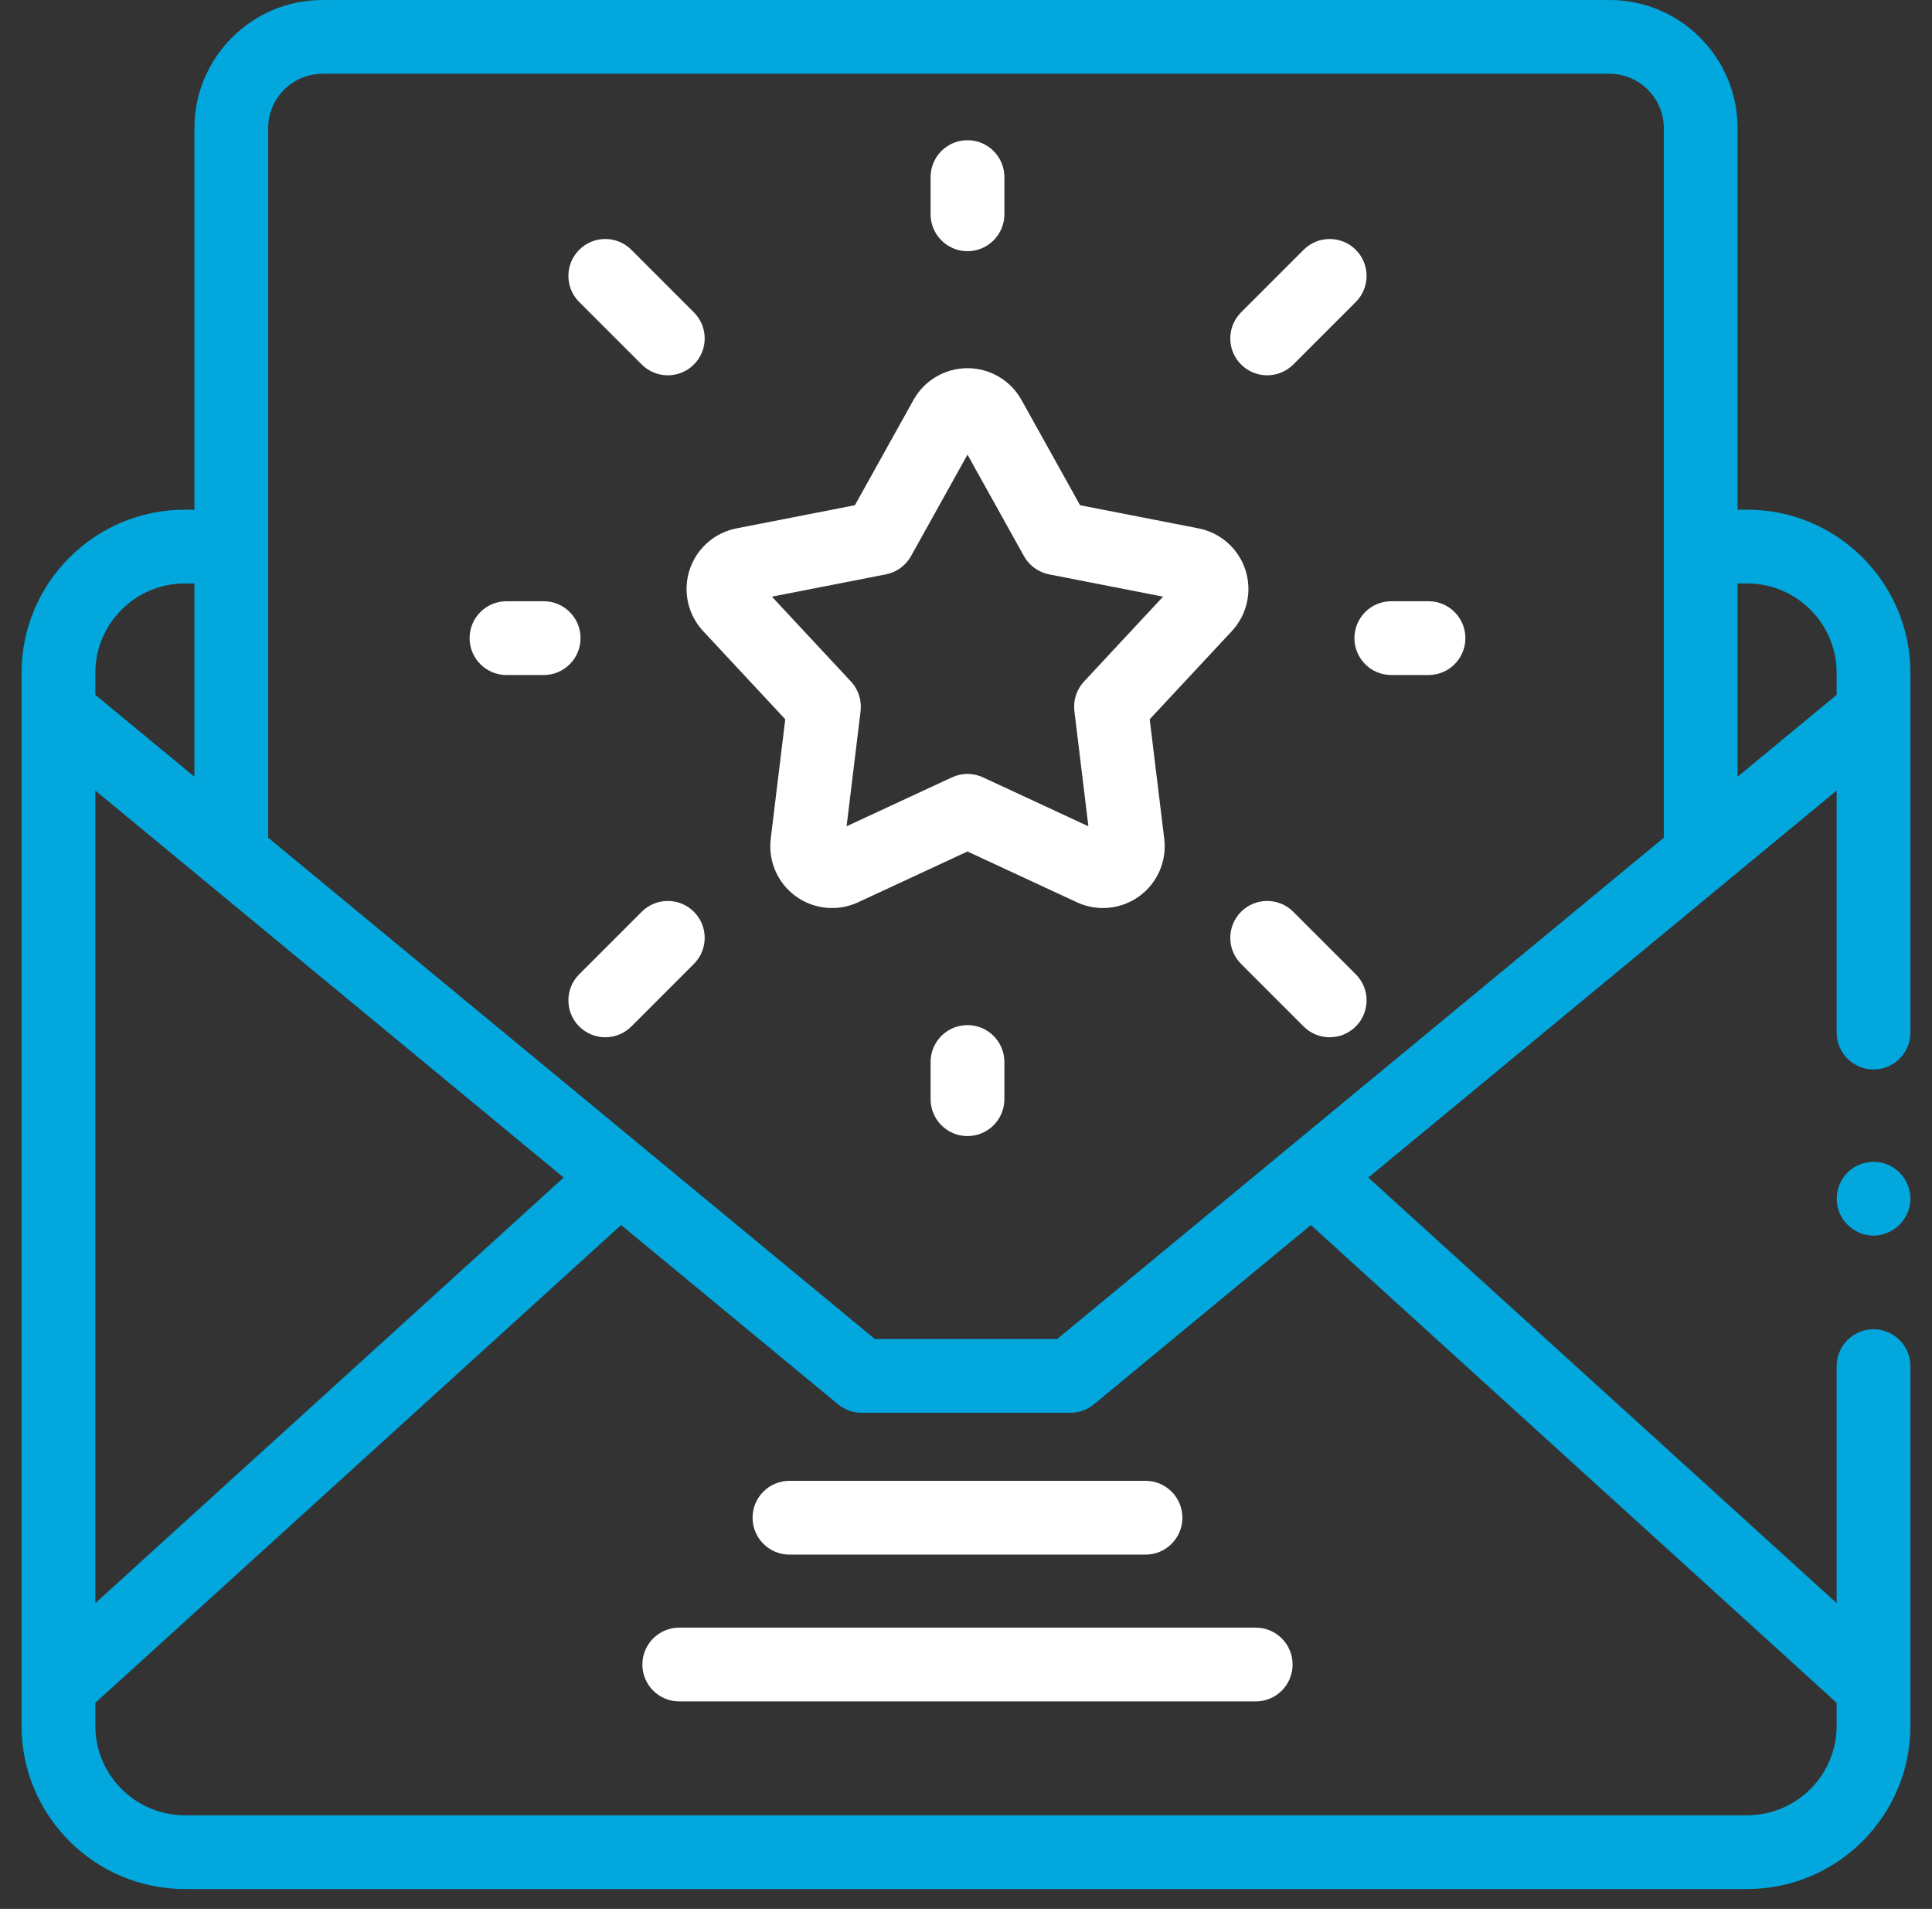
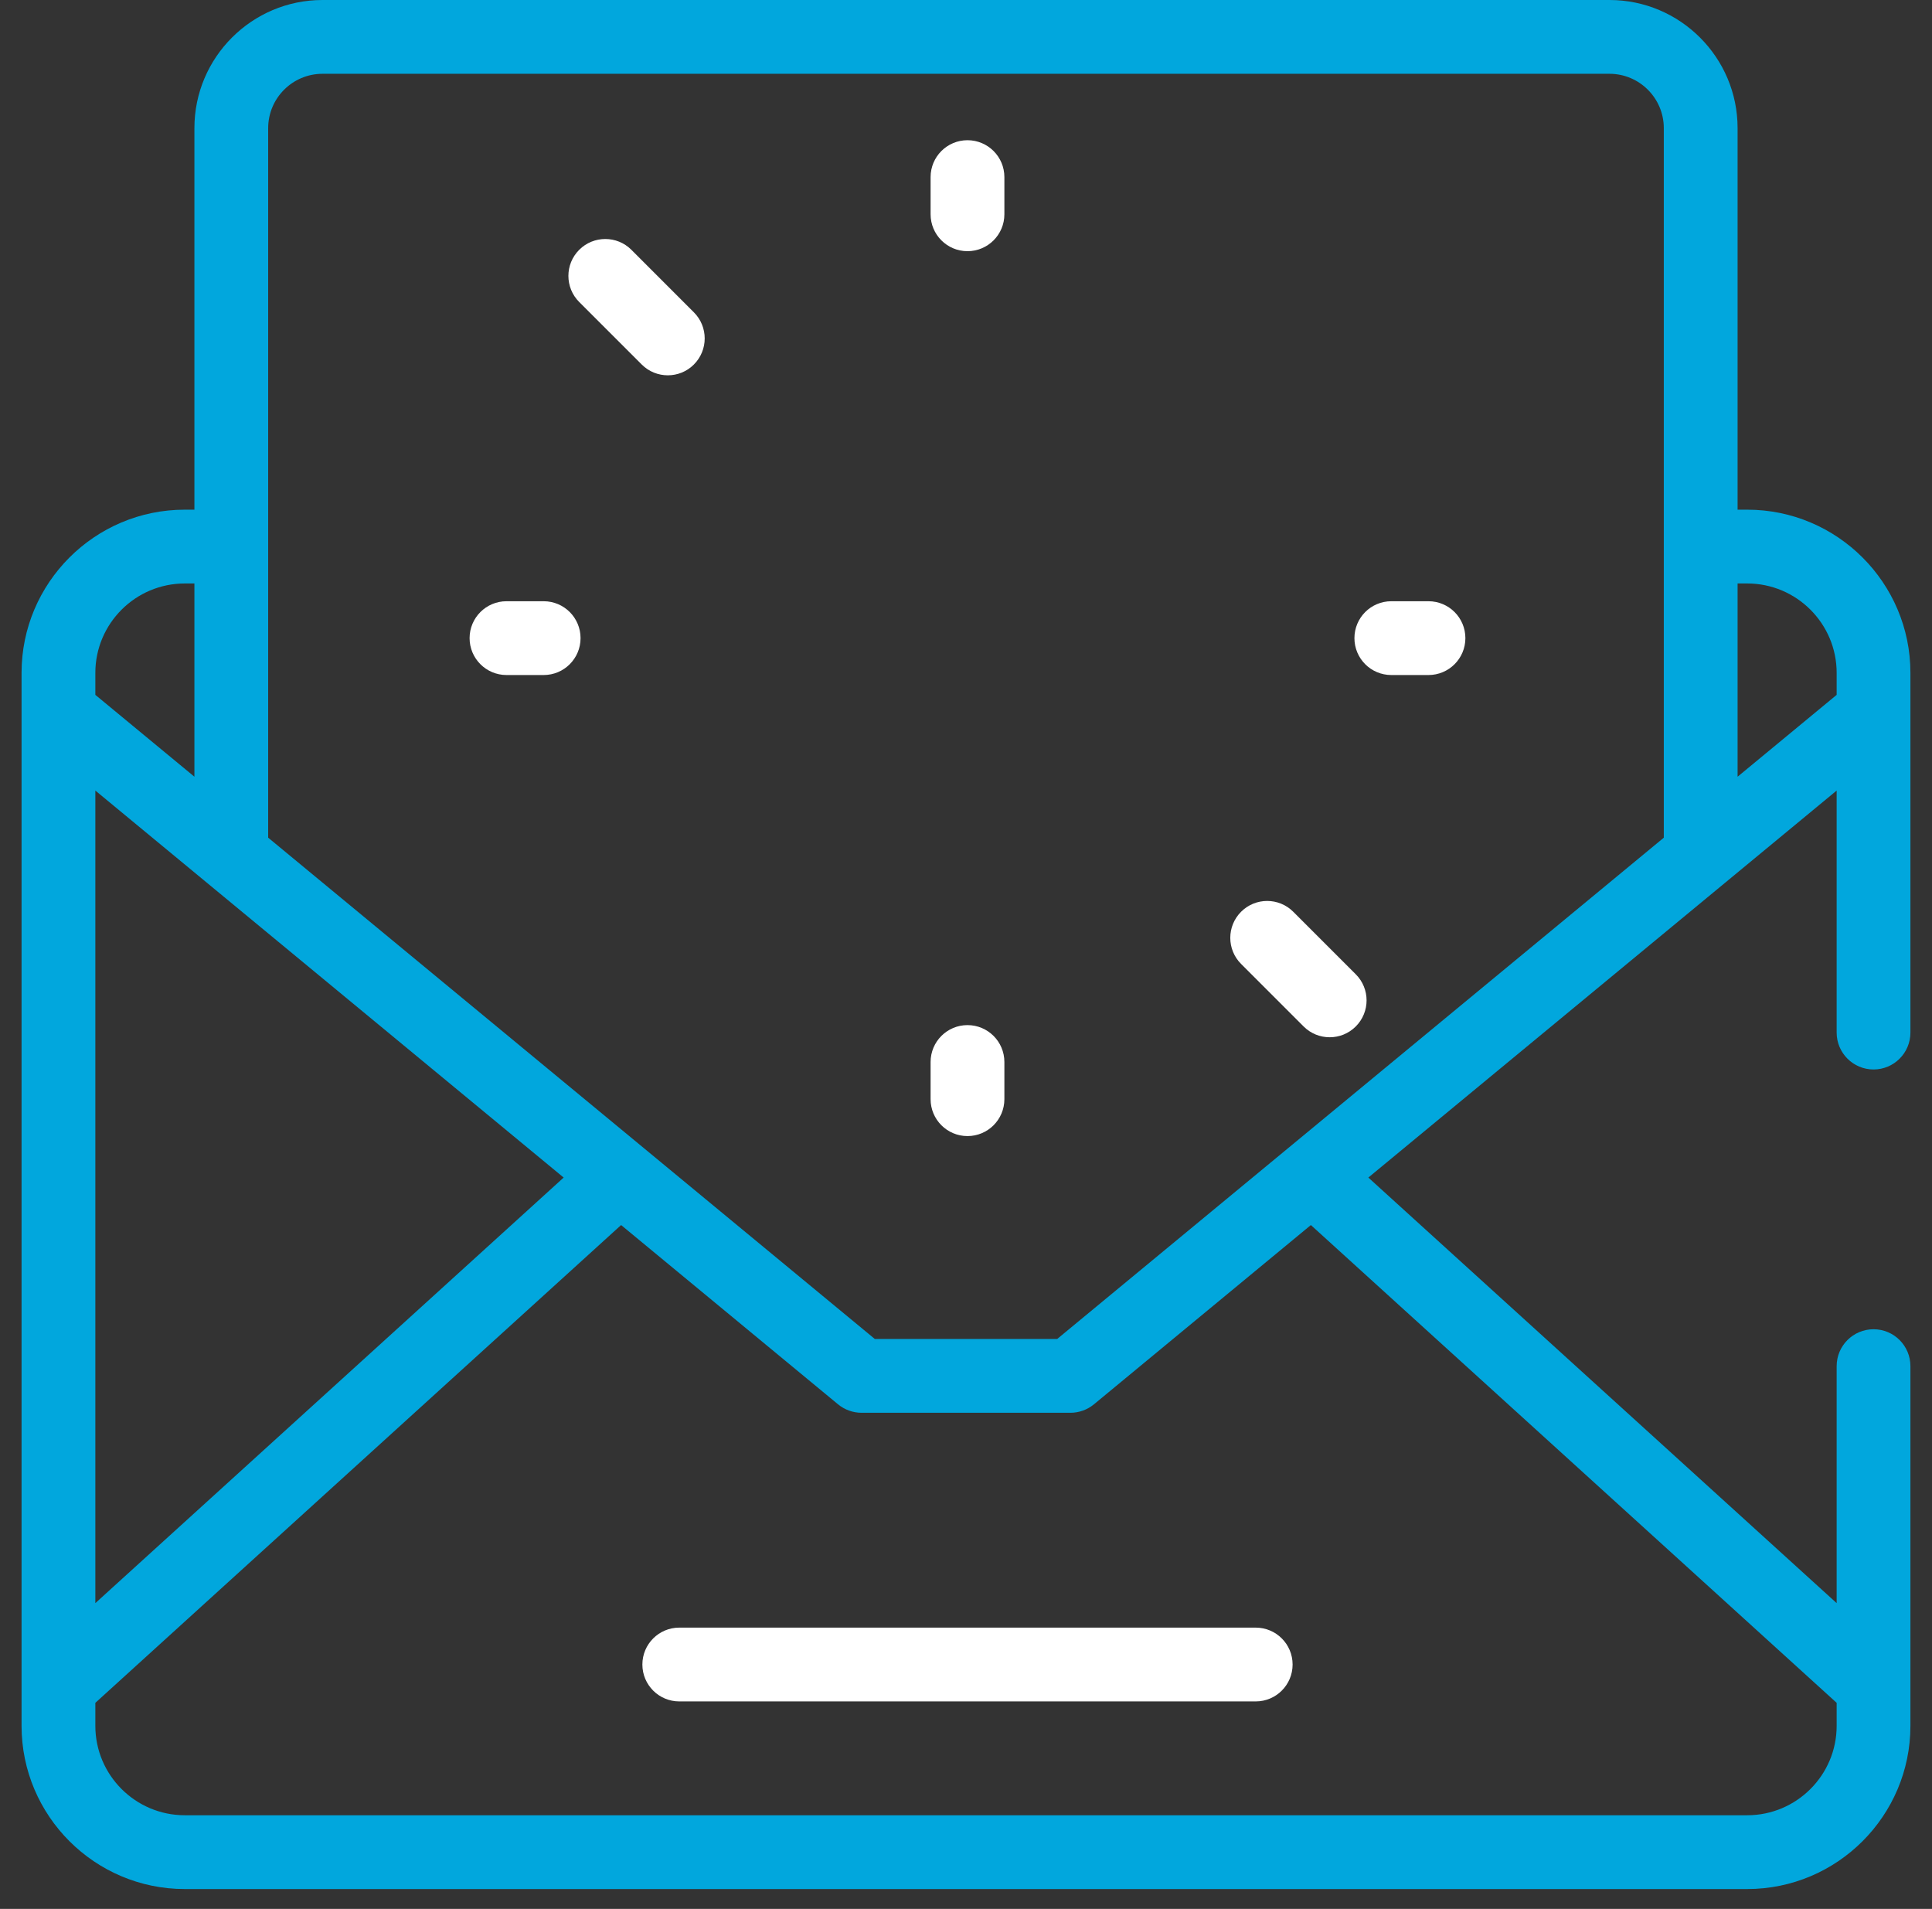
<svg xmlns="http://www.w3.org/2000/svg" width="83" height="82" viewBox="0 0 83 82" fill="none">
  <rect x="0" y="0" width="83" height="82" fill="#333333" stroke="none" />
-   <path d="M49.212 66.781H33.916C33.041 66.781 32.331 66.071 32.331 65.196C32.331 64.321 33.041 63.611 33.916 63.611H49.212C50.087 63.611 50.797 64.321 50.797 65.196C50.797 66.071 50.087 66.781 49.212 66.781Z" fill="white" />
  <path d="M53.947 73.087H29.182C28.306 73.087 27.597 72.377 27.597 71.502C27.597 70.627 28.306 69.917 29.182 69.917H53.947C54.822 69.917 55.531 70.627 55.531 71.502C55.531 72.377 54.822 73.087 53.947 73.087Z" fill="white" />
  <path d="M41.564 10.79C40.689 10.79 39.979 10.08 39.979 9.205V7.607C39.979 6.732 40.689 6.023 41.564 6.023C42.439 6.023 43.149 6.732 43.149 7.607V9.205C43.149 10.08 42.439 10.79 41.564 10.79Z" fill="white" />
  <path d="M41.564 48.802C40.689 48.802 39.979 48.092 39.979 47.217V45.62C39.979 44.744 40.689 44.035 41.564 44.035C42.439 44.035 43.149 44.744 43.149 45.62V47.217C43.149 48.092 42.439 48.802 41.564 48.802Z" fill="white" />
-   <path d="M54.439 16.122C54.033 16.122 53.628 15.968 53.318 15.658C52.699 15.039 52.699 14.036 53.318 13.417L56.004 10.731C56.623 10.112 57.626 10.112 58.245 10.731C58.864 11.35 58.864 12.354 58.245 12.973L55.56 15.658C55.25 15.968 54.844 16.122 54.439 16.122Z" fill="white" />
-   <path d="M26.004 44.557C25.598 44.557 25.193 44.402 24.883 44.093C24.264 43.474 24.264 42.471 24.883 41.852L27.569 39.166C28.188 38.547 29.191 38.547 29.81 39.166C30.429 39.785 30.429 40.788 29.81 41.407L27.125 44.093C26.815 44.402 26.409 44.557 26.004 44.557Z" fill="white" />
  <path d="M61.369 28.997H59.771C58.896 28.997 58.187 28.287 58.187 27.412C58.187 26.537 58.896 25.827 59.771 25.827H61.369C62.244 25.827 62.954 26.537 62.954 27.412C62.954 28.287 62.244 28.997 61.369 28.997Z" fill="white" />
  <path d="M23.357 28.997H21.759C20.884 28.997 20.174 28.287 20.174 27.412C20.174 26.537 20.884 25.827 21.759 25.827H23.357C24.232 25.827 24.941 26.537 24.941 27.412C24.941 28.287 24.232 28.997 23.357 28.997Z" fill="white" />
  <path d="M28.69 16.122C28.284 16.122 27.878 15.968 27.569 15.658L24.883 12.973C24.264 12.354 24.264 11.35 24.883 10.731C25.502 10.112 26.506 10.112 27.125 10.731L29.81 13.417C30.429 14.036 30.429 15.039 29.81 15.658C29.501 15.968 29.095 16.122 28.69 16.122Z" fill="white" />
  <path d="M57.124 44.557C56.719 44.557 56.313 44.403 56.004 44.093L53.318 41.407C52.699 40.789 52.699 39.785 53.318 39.166C53.937 38.547 54.94 38.547 55.559 39.166L58.245 41.852C58.864 42.471 58.864 43.474 58.245 44.093C57.935 44.403 57.53 44.557 57.124 44.557Z" fill="white" />
-   <path d="M35.746 39.006C35.194 39.006 34.645 38.834 34.184 38.498C33.406 37.933 32.995 36.988 33.111 36.033L33.735 30.897L30.206 27.108C29.55 26.403 29.327 25.397 29.625 24.481C29.922 23.566 30.694 22.882 31.64 22.697L36.727 21.703L39.245 17.179C39.713 16.338 40.601 15.816 41.564 15.816C42.526 15.816 43.415 16.338 43.883 17.179L46.401 21.703L51.488 22.697C52.434 22.882 53.206 23.566 53.504 24.482C53.801 25.397 53.578 26.403 52.922 27.108L49.392 30.897L50.017 36.033C50.134 36.988 49.722 37.933 48.944 38.499C48.165 39.065 47.139 39.165 46.265 38.759L41.564 36.577L36.863 38.759C36.507 38.925 36.126 39.006 35.746 39.006ZM41.564 33.245C41.792 33.245 42.02 33.294 42.231 33.393L46.758 35.494L46.157 30.548C46.1 30.083 46.252 29.618 46.57 29.276L49.966 25.63L45.071 24.673C44.612 24.583 44.217 24.296 43.99 23.888L41.564 19.53L39.138 23.888C38.911 24.296 38.515 24.583 38.057 24.673L33.161 25.63L36.558 29.276C36.876 29.618 37.028 30.084 36.971 30.548L36.37 35.494L40.897 33.393C41.108 33.294 41.336 33.245 41.564 33.245Z" fill="white" />
  <path d="M75.062 21.894H74.648V5.503C74.648 2.469 72.179 0 69.145 0H13.855C10.82 0 8.352 2.469 8.352 5.503V21.894H7.938C4.072 21.894 0.926 25.039 0.926 28.905V74.135C0.926 78.001 4.072 81.147 7.939 81.147H75.061C78.928 81.147 82.073 78.001 82.073 74.135V58.685C82.073 57.81 81.364 57.1 80.489 57.1C79.613 57.1 78.904 57.81 78.904 58.685V68.865L58.785 50.584L78.904 33.96V44.356C78.904 45.231 79.613 45.941 80.489 45.941C81.364 45.941 82.073 45.231 82.073 44.356V28.905C82.073 25.039 78.928 21.894 75.062 21.894ZM11.521 5.503C11.521 4.217 12.568 3.17 13.855 3.17H69.145C70.431 3.17 71.478 4.217 71.478 5.503V35.984L45.417 57.518H37.583L11.521 35.984V5.503ZM4.096 33.96L24.215 50.584L4.096 68.865V33.96ZM4.096 28.905C4.096 26.787 5.82 25.064 7.938 25.064H8.352V33.365L4.096 29.849V28.905ZM78.904 73.148V74.135C78.904 76.254 77.18 77.977 75.061 77.977H7.939C5.82 77.977 4.096 76.254 4.096 74.135V73.148L26.683 52.624L36.003 60.325C36.287 60.559 36.644 60.688 37.013 60.688H45.987C46.355 60.688 46.712 60.559 46.996 60.325L56.316 52.624L78.904 73.148ZM74.648 25.064H75.062C77.18 25.064 78.904 26.787 78.904 28.905V29.849L74.648 33.365V25.064Z" fill="#01A7DD" />
-   <path d="M80.488 53.077C79.826 53.077 79.221 52.648 78.998 52.025C78.778 51.412 78.966 50.705 79.463 50.283C79.982 49.843 80.747 49.786 81.325 50.146C81.879 50.49 82.171 51.162 82.042 51.801C81.894 52.532 81.236 53.077 80.488 53.077Z" fill="#01A7DD" />
</svg>